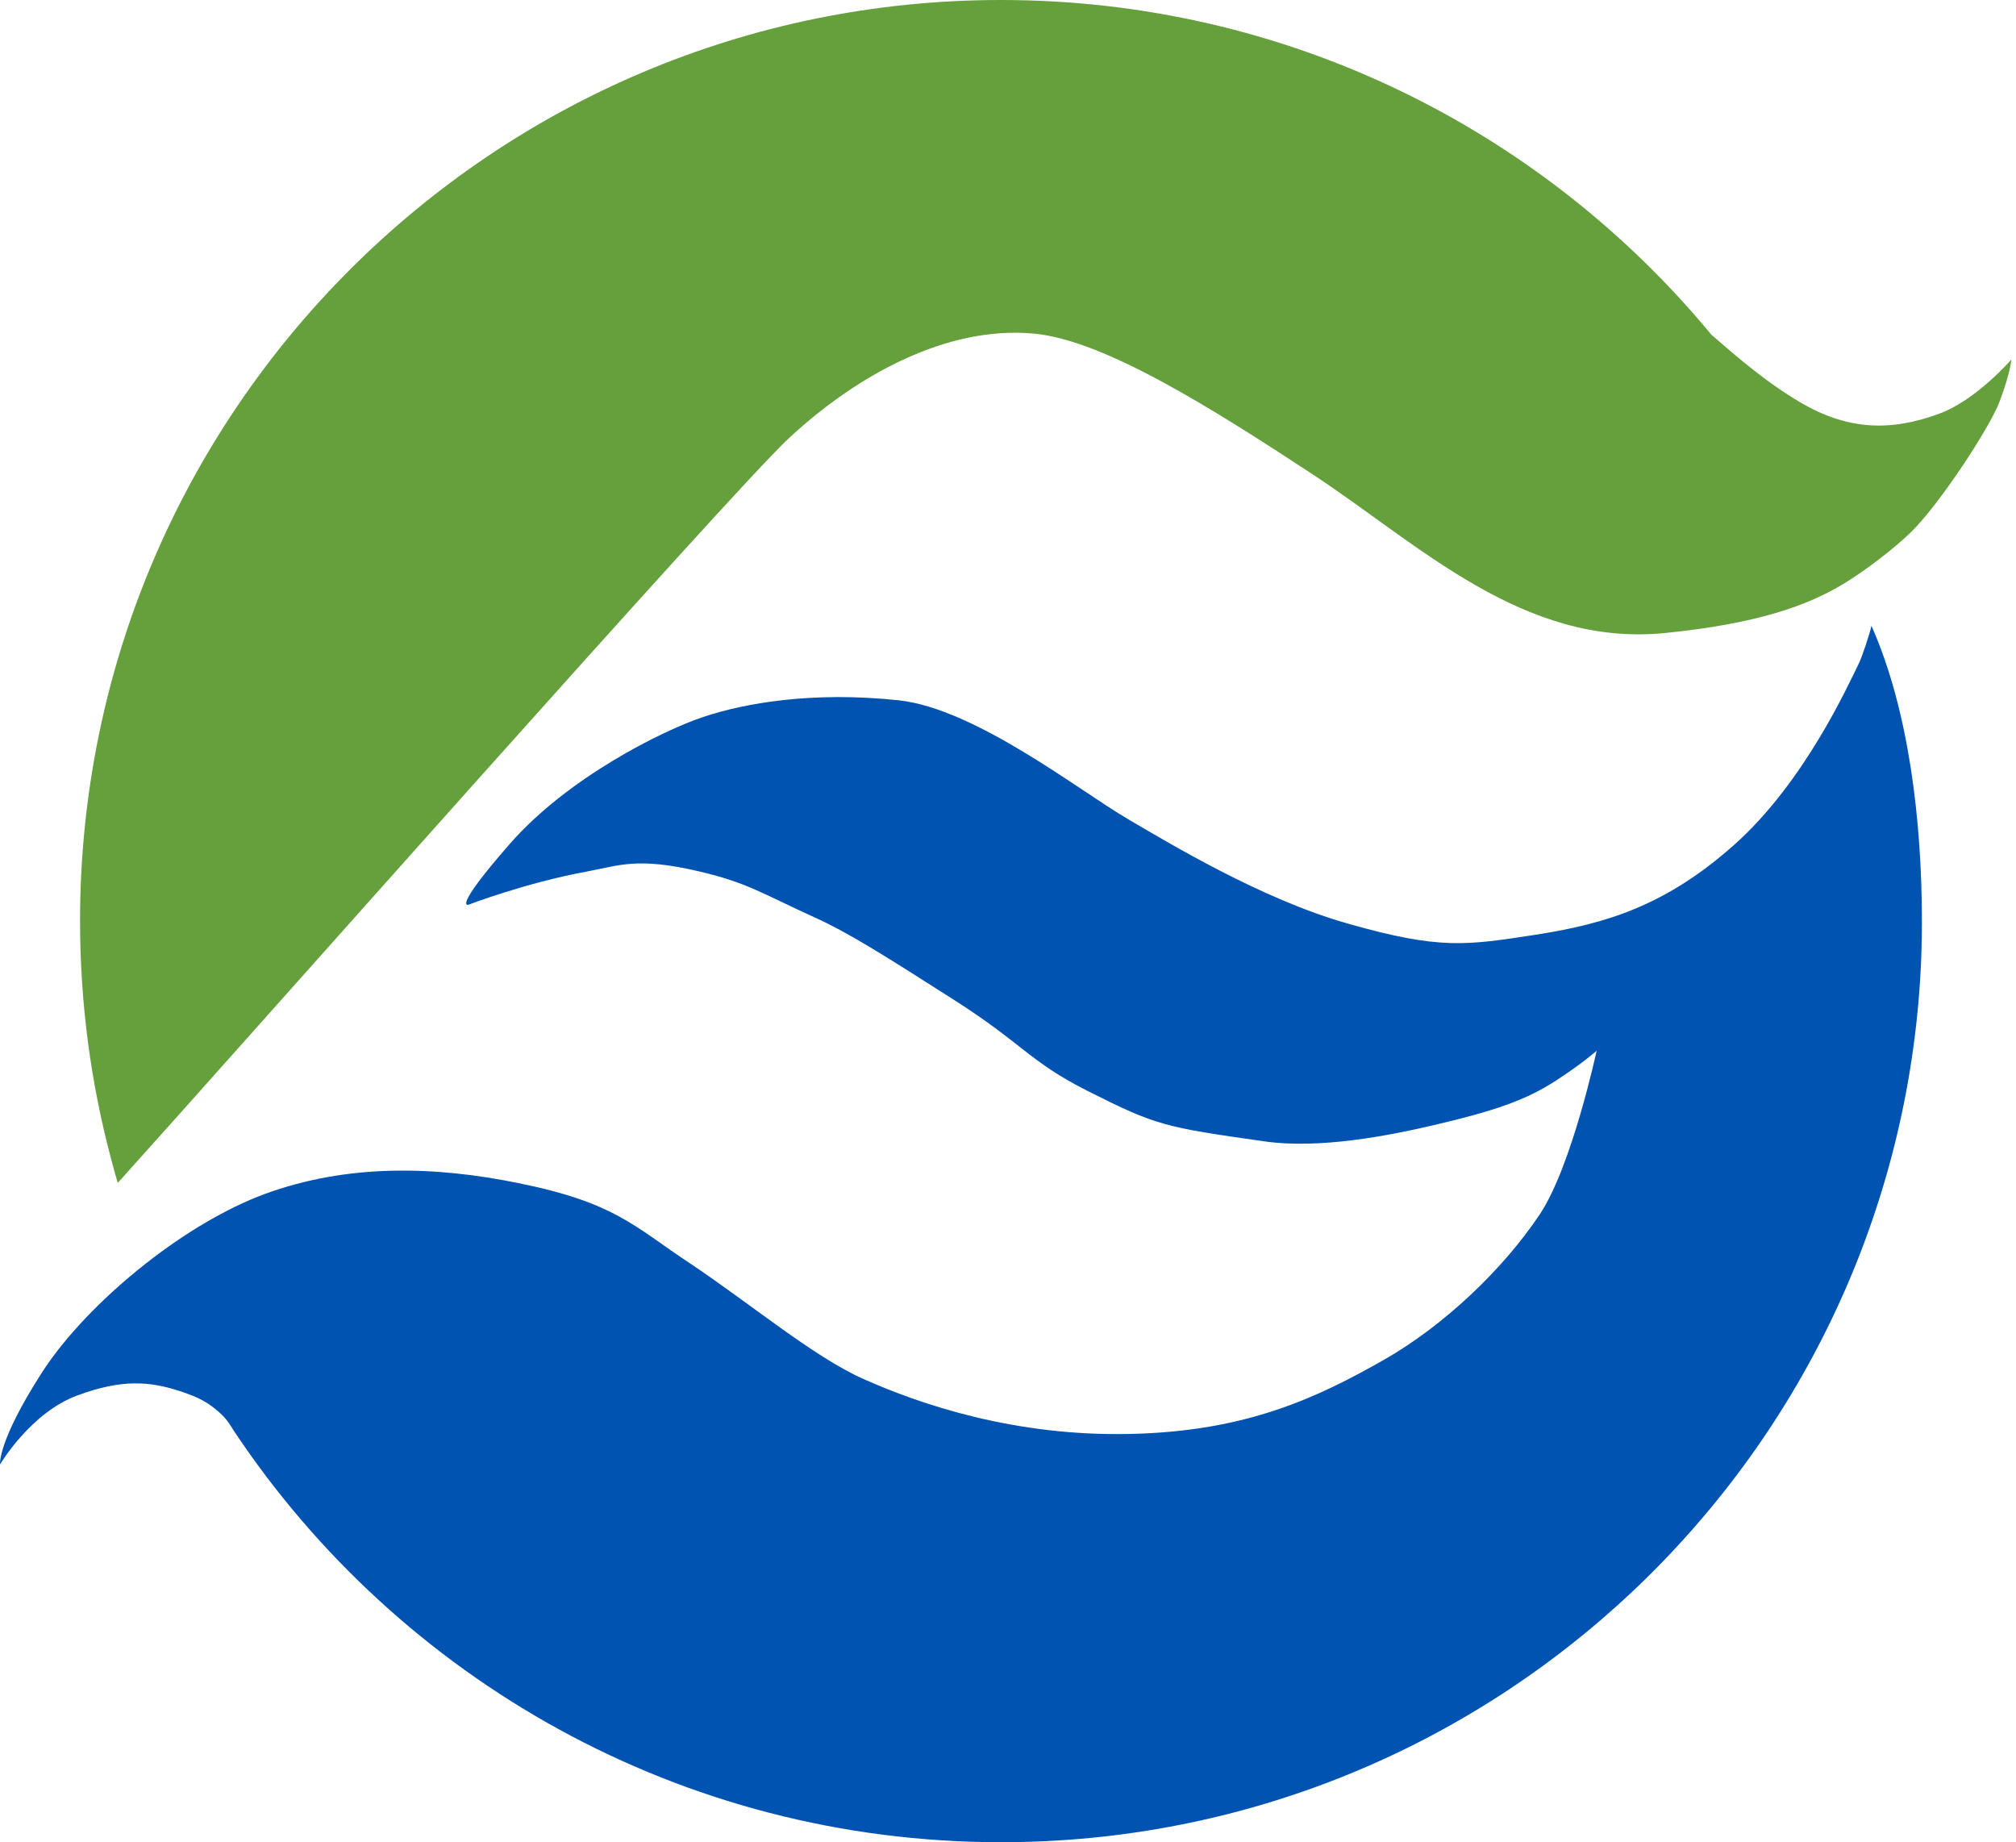
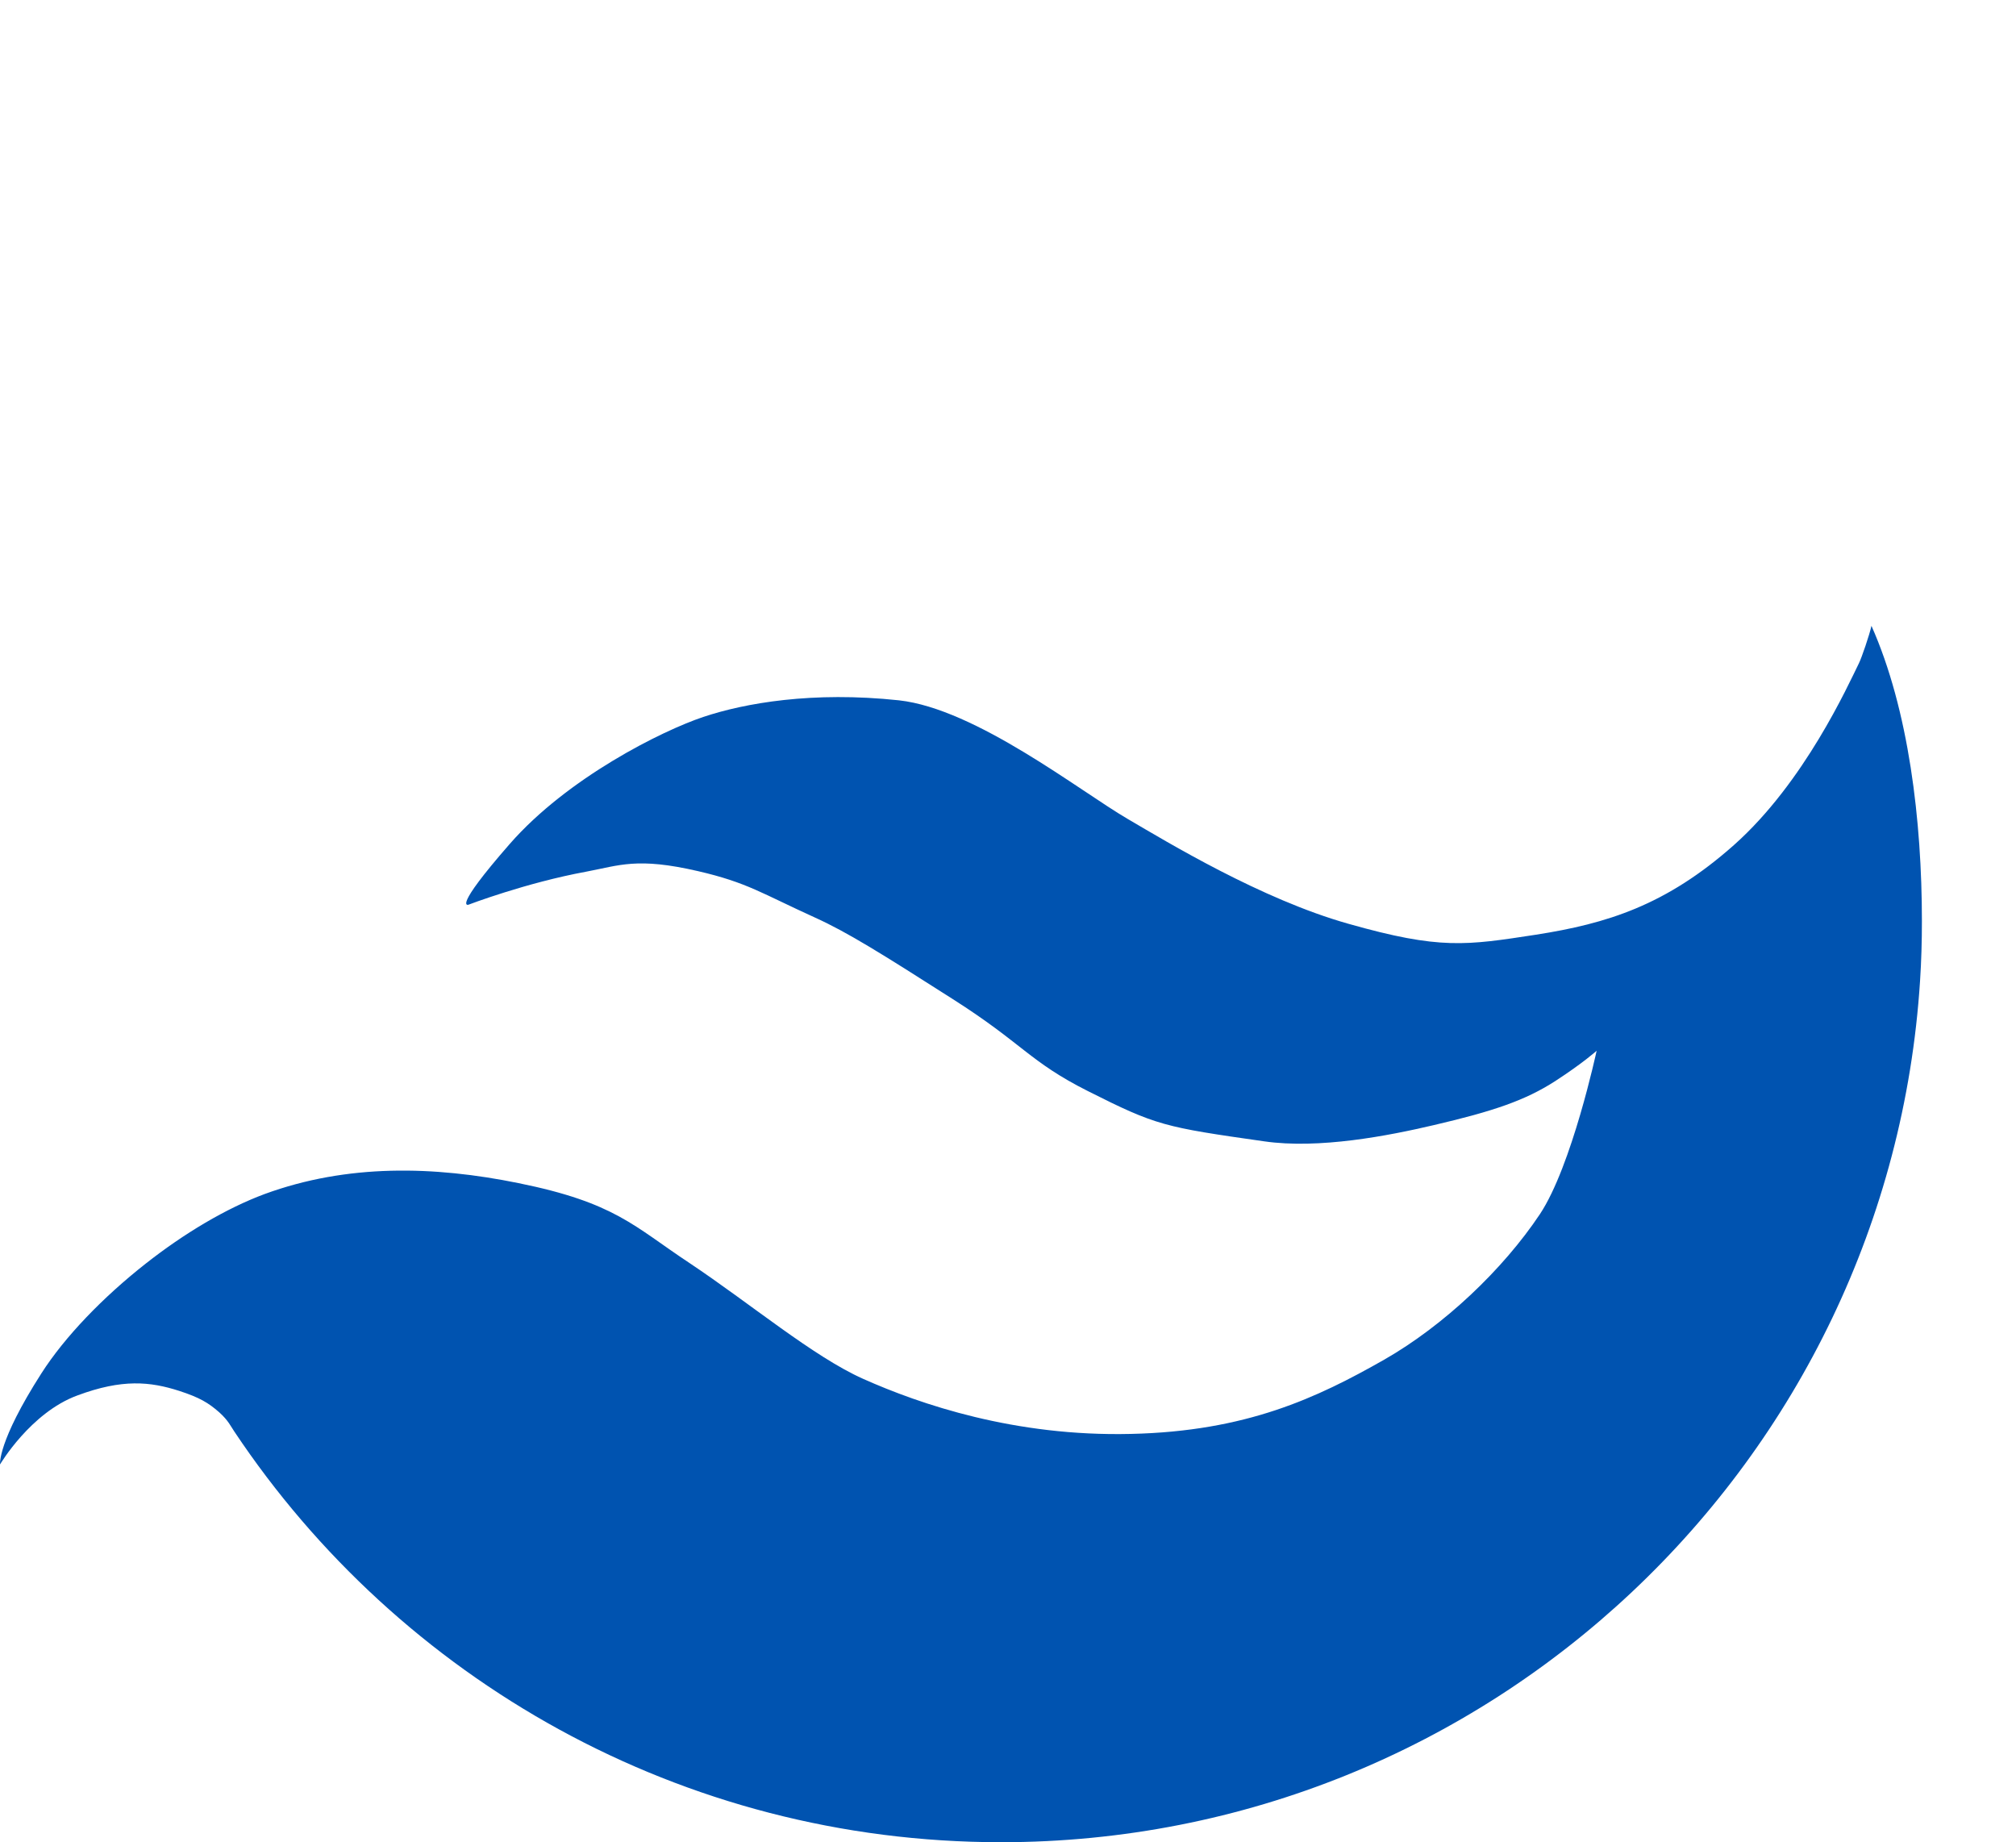
<svg xmlns="http://www.w3.org/2000/svg" width="394" height="360">
-   <path d="M379.005 80.835c-9.535 3.54-17.915 3.214-27.09-2.167-7.006-4.118-12.713-9.175-17.445-13.256C301.457 25.464 251.505 0 195.628 0 96.228 0 15.646 80.582 15.646 179.982c0 16.145 2.131 31.785 6.104 46.63.398 1.553.831 3.07 1.265 4.55C47.25 204.29 142.714 96.33 154.127 85.676c13.04-12.136 30.738-22.105 47.967-20.48 13.58 1.264 34.421 14.34 54.431 27.487 20.733 13.617 41.104 33.771 68.807 31.026 18.024-1.806 27.992-5.345 35.18-9.752 4.37-2.673 9.86-6.935 12.967-9.969 5.526-5.382 15.423-20.443 17.337-25.572 2.095-5.563 2.276-8.163 2.276-8.163s-6.863 7.946-14.087 10.583" fill="#65a03c" />
  <path d="M365.75 122.3c-.362 1.697-1.915 6.248-2.457 7.332-2.13 4.298-10.619 23.224-24.38 35.469-13.328 11.847-24.886 15.387-38.72 17.554-13.689 2.095-18.71 2.961-36.66-2.131-17.049-4.804-35.398-15.965-43.127-20.48-9.355-5.454-29.69-21.527-44.716-23.188-16.867-1.806-30.16.541-38.25 3.25-8.09 2.71-26.511 11.884-37.817 24.814-11.305 12.93-8.09 11.883-8.09 11.883s11.233-4.298 23.044-6.465c6.537-1.228 9.933-2.853 21.816-.108 9.68 2.24 12.425 4.334 22.935 9.102 6.285 2.853 12.823 6.935 26.91 15.928 13.688 8.705 14.953 12.209 26.366 17.952 13.4 6.754 14.917 7.043 34.458 9.824 10.727 1.553 24.272-1.083 33.193-3.178 11.595-2.71 17.807-4.804 23.695-8.597 5.454-3.54 8.09-5.923 8.09-5.923s-4.84 22.538-11.088 31.93c-7.224 10.835-18.782 21.779-30.413 28.425-13.147 7.477-26.945 14.014-49.555 14.52-22.647.541-41.14-5.78-52.3-10.764-9.717-4.334-22.033-14.7-33.953-22.646-10.872-7.188-14.484-11.775-33.41-15.604-16.506-3.36-33.41-3.792-49.592 2.131-7.585 2.817-15.784 7.73-23.224 13.58-8.416 6.61-15.857 14.34-20.408 21.456-8.632 13.472-8.09 17.806-8.09 17.806s5.96-10.113 15.098-13.472c8.813-3.287 14.267-2.709 19.901-.903 4.01 1.3 5.743 2.348 7.838 4.19 1.806 1.625 2.276 2.781 2.926 3.72C78.024 328.107 133.106 360 195.628 360c95.463 0 173.589-74.37 179.62-168.315.254-3.865.362-7.766.362-11.703 0-19.54-2.564-41.284-9.86-57.682" fill="#0053b0" />
</svg>